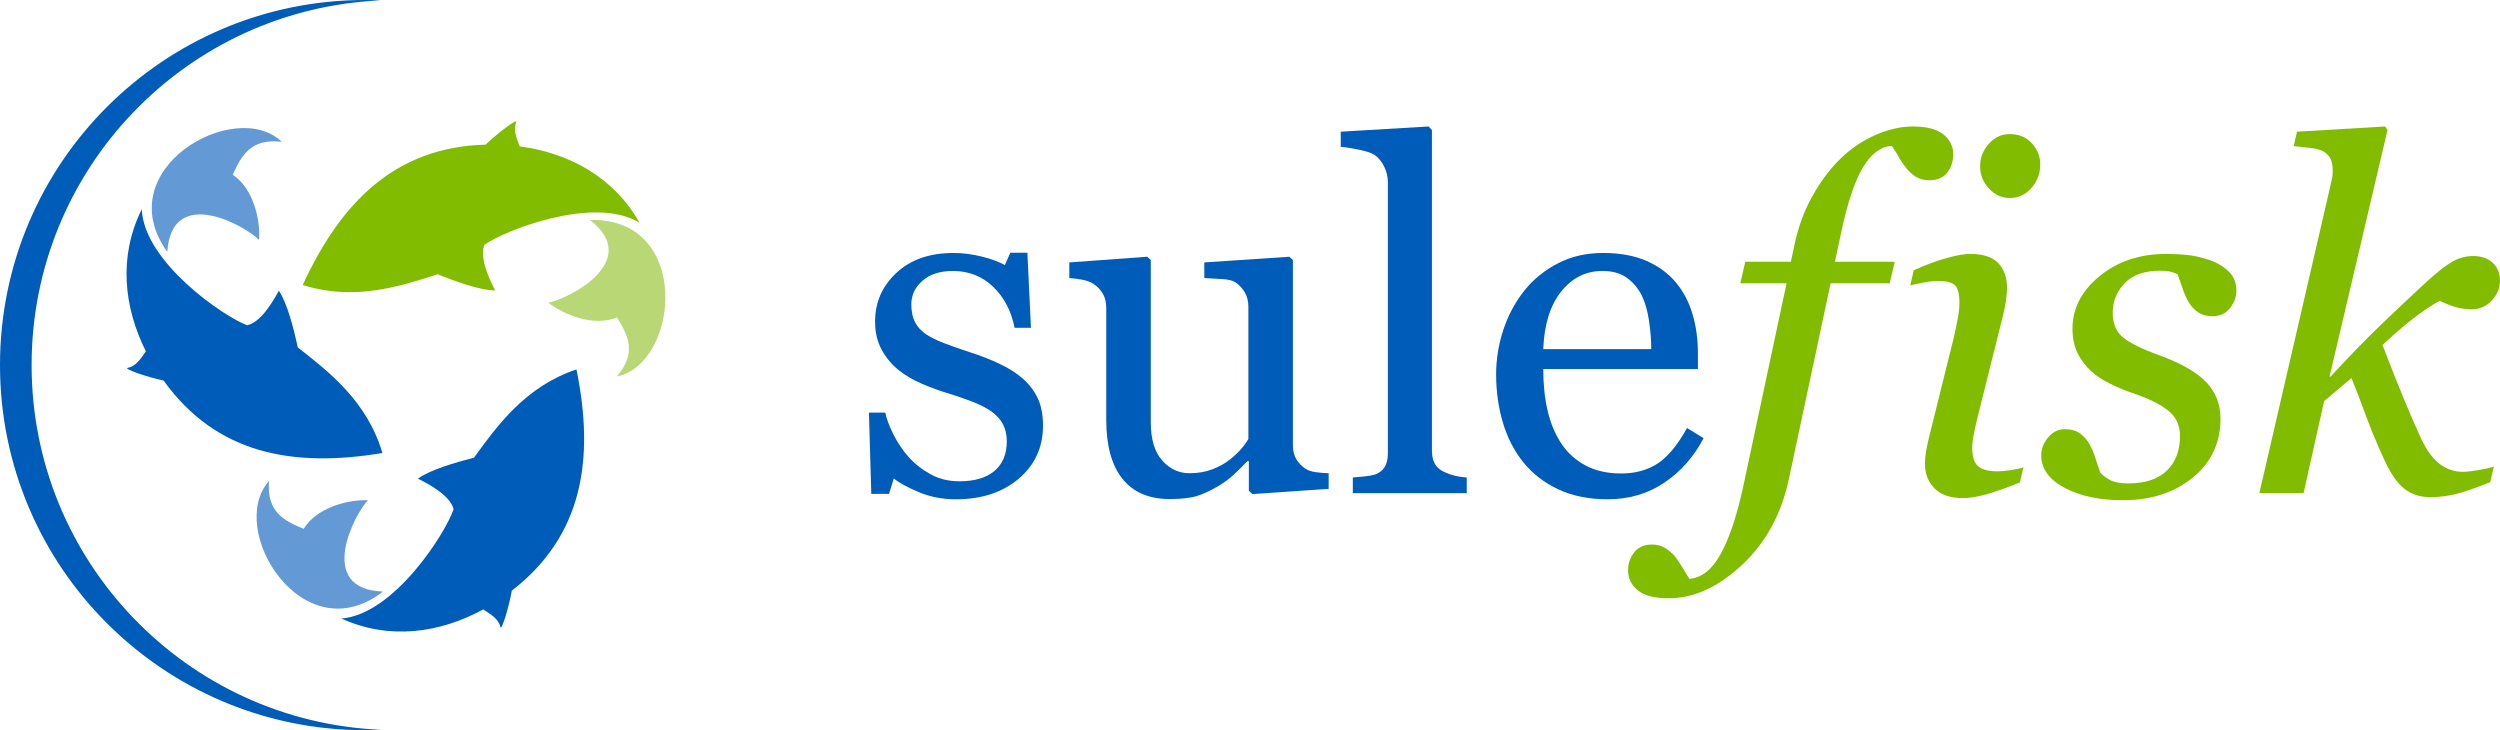
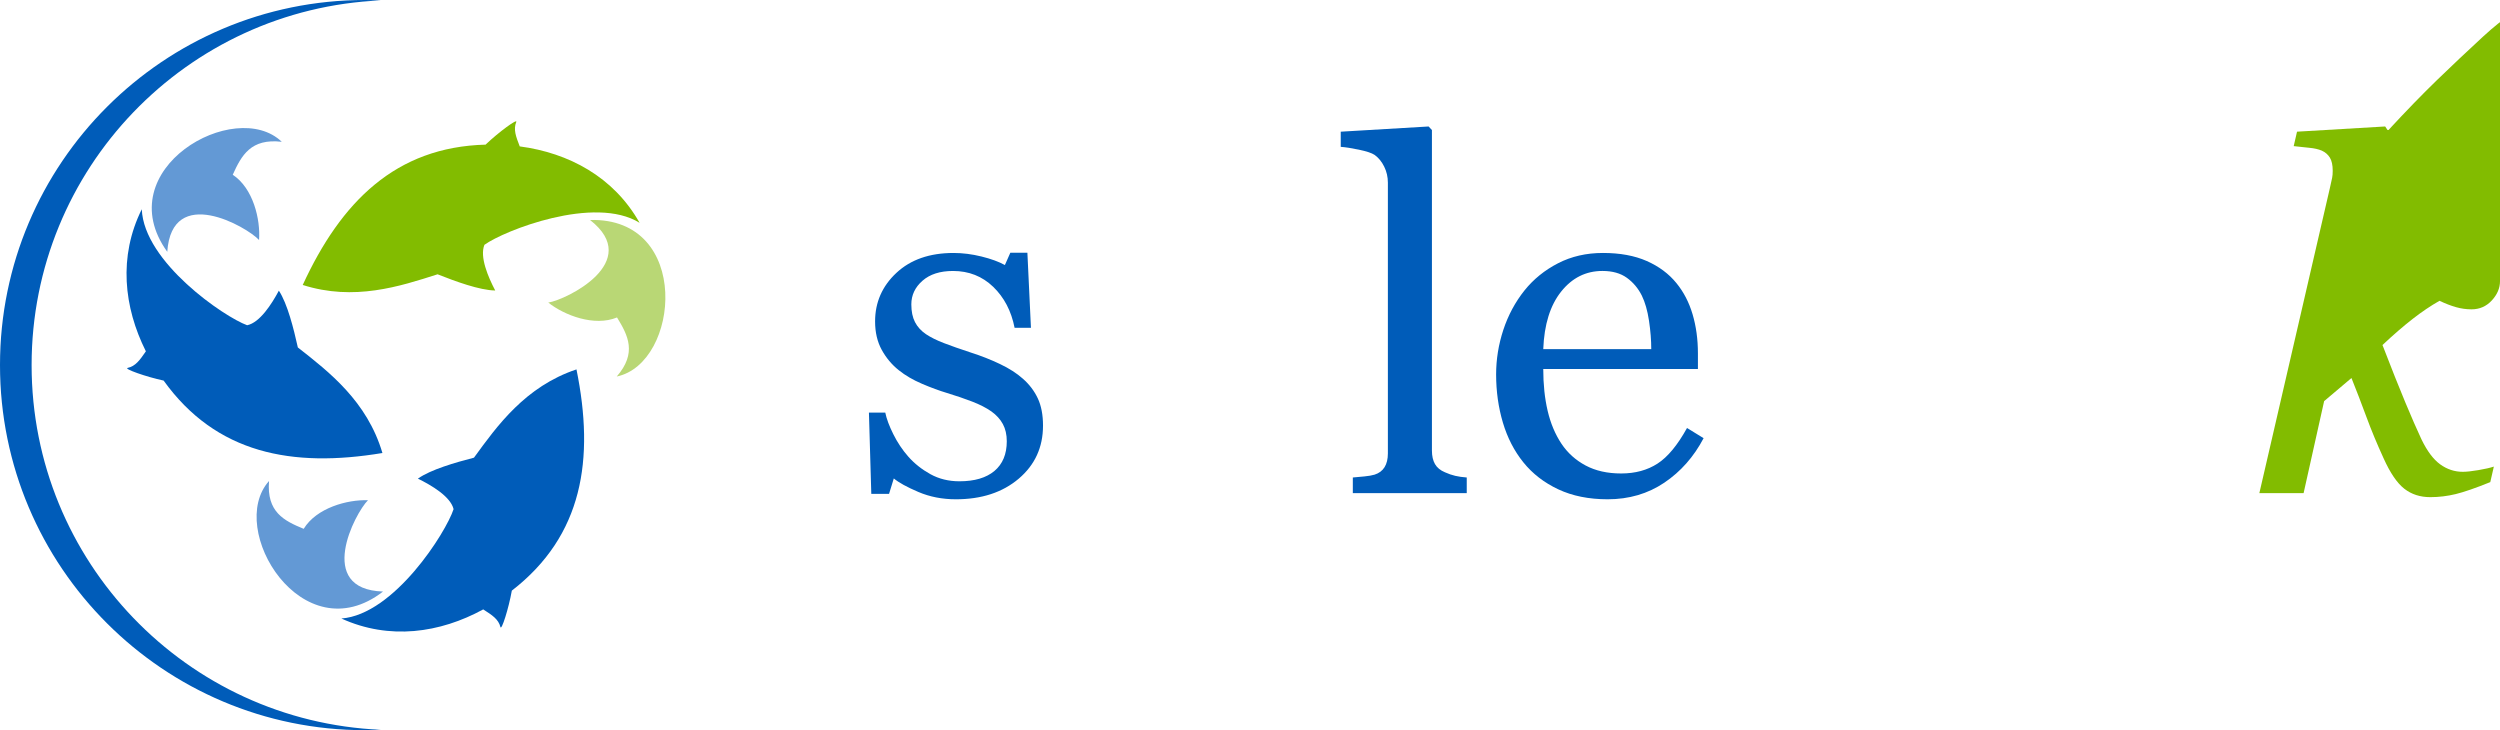
<svg xmlns="http://www.w3.org/2000/svg" version="1.1" id="Layer_1" x="0px" y="0px" width="486.712px" height="142.156px" viewBox="0 0 486.712 142.156" xml:space="preserve">
  <path fill="#005CB9" d="M199.14,73.732c1.26,1.106,2.229,2.383,2.905,3.827c0.676,1.444,1.014,3.213,1.014,5.303  c0,4.212-1.575,7.655-4.726,10.329c-3.151,2.675-7.232,4.012-12.243,4.012c-2.644,0-5.08-0.477-7.308-1.43  c-2.229-0.952-3.82-1.828-4.773-2.628l-0.922,2.997h-3.459l-0.461-15.816h3.182c0.246,1.203,0.768,2.608,1.568,4.211  c0.799,1.604,1.767,3.054,2.905,4.35c1.199,1.357,2.636,2.498,4.311,3.425c1.676,0.925,3.558,1.387,5.649,1.387  c2.951,0,5.226-0.672,6.825-2.017c1.598-1.346,2.397-3.271,2.397-5.775c0-1.292-0.253-2.406-0.76-3.344  c-0.508-0.938-1.253-1.76-2.237-2.467c-1.014-0.706-2.259-1.345-3.735-1.913c-1.476-0.569-3.12-1.131-4.934-1.684  c-1.445-0.431-3.051-1.021-4.819-1.775c-1.767-0.753-3.281-1.638-4.542-2.651c-1.353-1.076-2.459-2.398-3.32-3.966  c-0.861-1.567-1.291-3.412-1.291-5.533c0-3.719,1.384-6.871,4.15-9.453c2.767-2.582,6.471-3.873,11.113-3.873  c1.783,0,3.604,0.23,5.464,0.691c1.86,0.461,3.374,1.015,4.543,1.66l1.06-2.397h3.32l0.692,14.617h-3.182  c-0.645-3.272-2.037-5.934-4.173-7.988c-2.137-2.052-4.742-3.079-7.816-3.079c-2.521,0-4.504,0.635-5.948,1.905  c-1.446,1.269-2.168,2.801-2.168,4.597c0,1.383,0.238,2.536,0.715,3.458c0.476,0.923,1.191,1.706,2.144,2.352  c0.923,0.615,2.083,1.192,3.482,1.729c1.398,0.538,3.127,1.146,5.187,1.822c2.029,0.645,3.943,1.399,5.741,2.259  C196.489,71.734,197.972,72.687,199.14,73.732" />
-   <path fill="#005CB9" d="M258.671,95.173l-14.847,1.015l-0.693-0.646v-5.764h-0.275c-0.738,0.769-1.566,1.591-2.487,2.467  s-1.979,1.668-3.176,2.375c-1.382,0.83-2.717,1.46-4.006,1.89c-1.289,0.431-3.115,0.646-5.477,0.646  c-4.021,0-7.083-1.313-9.185-3.939c-2.103-2.625-3.153-6.439-3.153-11.445V60.03c0-1.105-0.209-2.034-0.627-2.786  s-1.029-1.405-1.833-1.958c-0.557-0.369-1.253-0.637-2.088-0.806c-0.836-0.168-1.718-0.284-2.645-0.345v-3.044l15.17-1.107  l0.692,0.646v31.586c0,3.289,0.738,5.765,2.213,7.425c1.476,1.659,3.243,2.489,5.303,2.489c1.691,0,3.197-0.261,4.519-0.782  c1.322-0.521,2.428-1.137,3.32-1.844c0.83-0.644,1.56-1.327,2.191-2.049c0.629-0.721,1.114-1.389,1.453-2.004V59.708  c0-1.013-0.216-1.912-0.646-2.695c-0.431-0.783-1.031-1.45-1.799-2.003c-0.553-0.369-1.376-0.591-2.467-0.668  c-1.091-0.077-2.313-0.146-3.666-0.207v-3.044l16.552-1.107l0.694,0.645v36.066c0,1.045,0.215,1.935,0.646,2.673  c0.43,0.736,1.029,1.365,1.798,1.887c0.554,0.339,1.214,0.562,1.983,0.669c0.768,0.107,1.614,0.177,2.536,0.207V95.173z" />
  <path fill="#005CB9" d="M285.554,96.003h-22.18V92.96c0.707-0.062,1.46-0.131,2.26-0.208c0.799-0.076,1.46-0.191,1.983-0.347  c0.859-0.276,1.506-0.76,1.936-1.453c0.43-0.69,0.646-1.591,0.646-2.699V35.557c0-1.108-0.239-2.146-0.716-3.115  c-0.477-0.969-1.099-1.731-1.866-2.284c-0.555-0.369-1.568-0.708-3.044-1.015c-1.476-0.308-2.659-0.493-3.551-0.554v-2.952  l17.107-1.014l0.646,0.692v62.389c0,1.076,0.199,1.96,0.6,2.651c0.398,0.691,1.045,1.222,1.937,1.591  c0.677,0.308,1.345,0.538,2.006,0.692c0.66,0.153,1.406,0.261,2.236,0.322V96.003z" />
  <path fill="#005CB9" d="M331.666,85.306c-1.907,3.628-4.458,6.517-7.655,8.669c-3.197,2.151-6.871,3.228-11.021,3.228  c-3.658,0-6.863-0.646-9.614-1.937s-5.02-3.043-6.801-5.258c-1.784-2.213-3.113-4.795-3.989-7.745  c-0.876-2.951-1.314-6.071-1.314-9.361c0-2.951,0.469-5.848,1.406-8.692c0.938-2.843,2.313-5.403,4.127-7.678  c1.752-2.182,3.927-3.942,6.525-5.28c2.597-1.337,5.51-2.005,8.738-2.005c3.319,0,6.163,0.523,8.53,1.567  c2.367,1.046,4.288,2.475,5.765,4.289c1.414,1.722,2.467,3.751,3.158,6.087c0.691,2.336,1.037,4.872,1.037,7.608v3.042h-30.11  c0,2.989,0.283,5.701,0.853,8.136c0.569,2.434,1.468,4.574,2.698,6.424c1.199,1.787,2.766,3.197,4.703,4.228  c1.937,1.033,4.242,1.549,6.917,1.549c2.735,0,5.095-0.642,7.078-1.924c1.982-1.281,3.896-3.592,5.74-6.93L331.666,85.306z   M321.475,67.968c0-1.716-0.146-3.555-0.438-5.516s-0.761-3.601-1.406-4.92c-0.708-1.409-1.676-2.558-2.906-3.447  c-1.229-0.889-2.812-1.334-4.749-1.334c-3.228,0-5.91,1.341-8.047,4.022c-2.136,2.682-3.297,6.414-3.48,11.195H321.475z" />
-   <path fill="#82BC00" d="M356.399,55.149l-8.124,38.088c-1.444,6.825-4.483,12.404-9.12,16.739c-4.637,4.334-9.41,6.502-14.323,6.502  c-2.702,0-4.69-0.516-5.965-1.545c-1.273-1.03-1.911-2.329-1.911-3.897c0-1.322,0.4-2.49,1.199-3.504s1.952-1.522,3.459-1.522  c0.953,0,1.791,0.216,2.513,0.646c0.723,0.43,1.361,0.968,1.914,1.614c0.431,0.521,0.915,1.229,1.452,2.121  c0.539,0.891,1.008,1.659,1.407,2.306c2.367-0.186,4.389-1.784,6.063-4.796c1.676-3.013,3.129-7.317,4.358-12.911l8.498-39.841  h-9.007l0.966-4.196h8.883l0.664-3.13c0.738-3.559,1.906-6.766,3.505-9.621c1.598-2.854,3.412-5.278,5.441-7.272  c1.998-1.965,4.265-3.507,6.802-4.627c2.536-1.119,4.972-1.68,7.308-1.68c2.705,0,4.696,0.515,5.973,1.545  c1.274,1.03,1.912,2.328,1.912,3.896c0,1.322-0.378,2.49-1.134,3.505c-0.755,1.014-1.936,1.521-3.539,1.521  c-0.957,0-1.79-0.207-2.5-0.622c-0.709-0.415-1.342-0.961-1.896-1.637c-0.617-0.768-1.11-1.491-1.48-2.167  c-0.371-0.676-0.834-1.43-1.389-2.26c-2.129,0.092-4.011,1.489-5.646,4.188c-1.635,2.7-3.104,7.194-4.405,13.483l-1.034,4.878  h11.636l-0.971,4.196H356.399z" />
-   <path fill="#82BC00" d="M393.935,90.978l-0.692,2.95c-2.828,1.139-5.088,1.93-6.777,2.375c-1.691,0.445-3.137,0.669-4.335,0.669  c-2.459,0-4.305-0.64-5.533-1.916c-1.23-1.276-1.845-2.854-1.845-4.731c0-0.707,0.061-1.446,0.185-2.215  c0.123-0.771,0.323-1.739,0.599-2.909l4.873-19.619c0.244-1.076,0.482-2.231,0.713-3.462s0.346-2.278,0.346-3.139  c0-1.723-0.284-2.869-0.853-3.439c-0.568-0.569-1.726-0.854-3.475-0.854c-0.675,0-1.572,0.108-2.692,0.323  c-1.12,0.215-1.971,0.4-2.554,0.553l0.69-2.951c2.396-1.076,4.548-1.875,6.452-2.398c1.906-0.522,3.412-0.784,4.519-0.784  c2.52,0,4.348,0.601,5.484,1.801c1.138,1.2,1.705,2.816,1.705,4.847c0,0.554-0.062,1.308-0.184,2.262  c-0.123,0.954-0.309,1.908-0.554,2.862l-4.9,19.618c-0.305,1.201-0.572,2.378-0.801,3.532c-0.23,1.153-0.344,2.1-0.344,2.839  c0,1.754,0.391,2.955,1.172,3.601c0.78,0.646,2.046,0.969,3.792,0.969c0.581,0,1.416-0.077,2.504-0.23  S393.353,91.193,393.935,90.978 M397.208,32c0,1.752-0.568,3.282-1.706,4.588c-1.138,1.307-2.552,1.96-4.241,1.96  c-1.568,0-2.921-0.623-4.059-1.868c-1.138-1.245-1.706-2.666-1.706-4.265c0-1.69,0.568-3.166,1.706-4.427  c1.138-1.26,2.49-1.89,4.059-1.89c1.752,0,3.181,0.592,4.288,1.775C396.655,29.058,397.208,30.433,397.208,32" />
-   <path fill="#82BC00" d="M413.302,97.387c-4.551,0-8.34-0.807-11.367-2.421c-3.028-1.614-4.542-3.728-4.542-6.34  c0-1.23,0.446-2.383,1.338-3.459c0.891-1.075,1.981-1.614,3.274-1.614c1.229,0,2.22,0.285,2.974,0.854  c0.752,0.569,1.344,1.237,1.774,2.006c0.462,0.8,0.868,1.753,1.223,2.858c0.353,1.107,0.652,2.014,0.898,2.721  c0.461,0.523,1.1,1.008,1.914,1.452c0.814,0.446,1.99,0.669,3.527,0.669c3.321,0,5.834-0.832,7.54-2.496  c1.706-1.665,2.559-3.914,2.559-6.75c0-2.094-0.8-3.765-2.397-5.013c-1.6-1.247-3.981-2.395-7.147-3.441  c-1.138-0.369-2.475-0.932-4.012-1.687s-2.767-1.562-3.689-2.426c-1.106-0.986-1.997-2.156-2.674-3.511s-1.015-2.957-1.015-4.805  c0-3.942,1.76-7.353,5.28-10.233c3.519-2.88,7.846-4.32,12.979-4.32c1.199,0,2.491,0.061,3.874,0.184s2.905,0.461,4.565,1.015  c1.443,0.492,2.674,1.222,3.688,2.19c1.015,0.968,1.522,2.221,1.522,3.758c0,1.261-0.424,2.406-1.269,3.435  c-0.846,1.031-1.96,1.545-3.344,1.545c-1.138,0-2.075-0.246-2.812-0.738c-0.738-0.491-1.354-1.152-1.846-1.982  c-0.492-0.83-0.892-1.722-1.198-2.675c-0.309-0.953-0.646-1.891-1.015-2.813c-0.585-0.246-1.106-0.415-1.567-0.507  c-0.462-0.092-1.076-0.138-1.846-0.138c-3.012,0-5.295,0.809-6.847,2.427c-1.553,1.618-2.329,3.538-2.329,5.757  c0,2.156,0.699,3.781,2.098,4.874c1.398,1.094,3.712,2.225,6.94,3.396c4.181,1.509,7.217,3.234,9.107,5.174s2.836,4.343,2.836,7.207  c0,4.682-1.799,8.493-5.396,11.435S418.773,97.387,413.302,97.387" />
-   <path fill="#82BC00" d="M486.712,54.734c0,1.353-0.531,2.605-1.594,3.758c-1.062,1.153-2.378,1.729-3.949,1.729  c-1.015,0-2.016-0.138-3.001-0.415c-0.985-0.276-2.062-0.691-3.232-1.245c-1.689,0.953-3.433,2.129-5.229,3.528  c-1.798,1.399-3.755,3.092-5.874,5.08c1.754,4.553,3.238,8.283,4.453,11.19c1.214,2.907,2.253,5.283,3.114,7.129  c1.108,2.307,2.331,3.945,3.668,4.913c1.337,0.969,2.804,1.453,4.403,1.453c0.737,0,1.753-0.11,3.044-0.331s2.29-0.448,2.997-0.684  l-0.692,3.021c-2.863,1.159-5.111,1.937-6.742,2.334c-1.631,0.395-3.278,0.594-4.939,0.594c-1.97,0-3.654-0.546-5.056-1.637  c-1.4-1.091-2.746-3.066-4.033-5.924c-1.258-2.736-2.377-5.435-3.358-8.094c-0.981-2.657-1.948-5.171-2.898-7.538l-5.32,4.5  l-3.997,17.908h-8.614l13.729-59.386c0.215-0.954,0.36-1.615,0.438-1.984s0.115-0.831,0.115-1.384c0-1.108-0.186-1.962-0.554-2.562  c-0.371-0.599-0.896-1.053-1.574-1.361c-0.649-0.276-1.467-0.462-2.455-0.554c-0.989-0.092-1.992-0.2-3.011-0.323l0.646-2.813  l17.158-1.014l0.463,0.692l-11.285,48.002h0.185c3.472-3.75,6.628-7.001,9.47-9.753c2.841-2.751,5.814-5.556,8.917-8.415  c2.212-2.029,3.964-3.42,5.254-4.173s2.673-1.13,4.146-1.13c1.567,0,2.827,0.438,3.779,1.314  C486.235,52.036,486.712,53.228,486.712,54.734" />
+   <path fill="#82BC00" d="M486.712,54.734c0,1.353-0.531,2.605-1.594,3.758c-1.062,1.153-2.378,1.729-3.949,1.729  c-1.015,0-2.016-0.138-3.001-0.415c-0.985-0.276-2.062-0.691-3.232-1.245c-1.689,0.953-3.433,2.129-5.229,3.528  c-1.798,1.399-3.755,3.092-5.874,5.08c1.754,4.553,3.238,8.283,4.453,11.19c1.214,2.907,2.253,5.283,3.114,7.129  c1.108,2.307,2.331,3.945,3.668,4.913c1.337,0.969,2.804,1.453,4.403,1.453c0.737,0,1.753-0.11,3.044-0.331s2.29-0.448,2.997-0.684  l-0.692,3.021c-2.863,1.159-5.111,1.937-6.742,2.334c-1.631,0.395-3.278,0.594-4.939,0.594c-1.97,0-3.654-0.546-5.056-1.637  c-1.4-1.091-2.746-3.066-4.033-5.924c-1.258-2.736-2.377-5.435-3.358-8.094c-0.981-2.657-1.948-5.171-2.898-7.538l-5.32,4.5  l-3.997,17.908h-8.614l13.729-59.386c0.215-0.954,0.36-1.615,0.438-1.984s0.115-0.831,0.115-1.384c0-1.108-0.186-1.962-0.554-2.562  c-0.371-0.599-0.896-1.053-1.574-1.361c-0.649-0.276-1.467-0.462-2.455-0.554c-0.989-0.092-1.992-0.2-3.011-0.323l0.646-2.813  l17.158-1.014l0.463,0.692h0.185c3.472-3.75,6.628-7.001,9.47-9.753c2.841-2.751,5.814-5.556,8.917-8.415  c2.212-2.029,3.964-3.42,5.254-4.173s2.673-1.13,4.146-1.13c1.567,0,2.827,0.438,3.779,1.314  C486.235,52.036,486.712,53.228,486.712,54.734" />
  <path fill-rule="evenodd" clip-rule="evenodd" fill="#005CB9" d="M6.154,71.078c0-38.223,30.174-69.387,68.001-71  C73.134,0.034,72.11,0,71.078,0C31.822,0,0,31.823,0,71.078s31.822,71.078,71.078,71.078c1.032,0,2.056-0.034,3.077-0.078  C36.328,140.465,6.154,109.301,6.154,71.078" />
  <path fill-rule="evenodd" clip-rule="evenodd" fill="#6399D5" d="M32.564,49.025C20.989,32.93,45.815,18.877,54.857,27.607  c-6.014-0.707-7.837,2.631-9.546,6.414c3.998,2.635,5.413,8.715,5.123,12.701C48.026,44.119,33.452,35.808,32.564,49.025" />
  <path fill-rule="evenodd" clip-rule="evenodd" fill="#005CB9" d="M57.986,67.643c-0.808-3.63-2.017-8.51-3.696-11.057  c-1.404,2.64-3.726,6.231-6.176,6.734c-4.452-1.614-20.096-12.282-20.511-22.583c-4.581,9.204-3.505,19.077,0.798,27.66  c-1.176,1.704-2.024,2.91-3.554,3.228c-0.807,0.167,3.564,1.729,7.009,2.468c10.215,14.22,25.014,17.03,42.597,14.101  C71.48,78.136,64.061,72.396,57.986,67.643" />
  <path fill-rule="evenodd" clip-rule="evenodd" fill="#6399D5" d="M74.571,115.164c-15.676,12.138-30.598-12.177-22.193-21.521  c-0.493,6.036,2.906,7.739,6.748,9.312c2.491-4.088,8.518-5.718,12.511-5.568C69.121,99.885,61.33,114.744,74.571,115.164" />
  <path fill-rule="evenodd" clip-rule="evenodd" fill="#005CB9" d="M92.277,89.1c-3.599,0.936-8.433,2.315-10.919,4.084  c2.688,1.311,6.358,3.504,6.948,5.934c-1.456,4.507-11.564,20.518-21.844,21.297c9.361,4.253,19.189,2.829,27.615-1.774  c1.744,1.114,2.979,1.919,3.351,3.437c0.196,0.801,1.603-3.623,2.219-7.091c13.85-10.712,16.135-25.602,12.585-43.07  C102.289,75.243,96.813,82.861,92.277,89.1" />
  <path fill-rule="evenodd" clip-rule="evenodd" fill="#B9D775" d="M114.873,42.828c19.818-0.535,17.497,27.899,5.196,30.475  c3.963-4.579,2.226-7.962,0.056-11.501c-4.426,1.828-10.251-0.417-13.386-2.896C110.246,58.376,125.309,50.988,114.873,42.828" />
  <path fill-rule="evenodd" clip-rule="evenodd" fill="#82BC00" d="M85.189,53.401c3.457,1.371,8.173,3.112,11.223,3.154  c-1.395-2.645-3.061-6.583-2.101-8.893c3.837-2.776,21.45-9.725,30.206-4.282c-5.042-8.961-13.814-13.616-23.332-14.878  c-0.749-1.931-1.271-3.309-0.674-4.753c0.315-0.762-3.434,1.976-5.979,4.411c-17.503,0.463-28.141,11.127-35.595,27.32  C68.927,58.669,77.844,55.756,85.189,53.401" />
</svg>